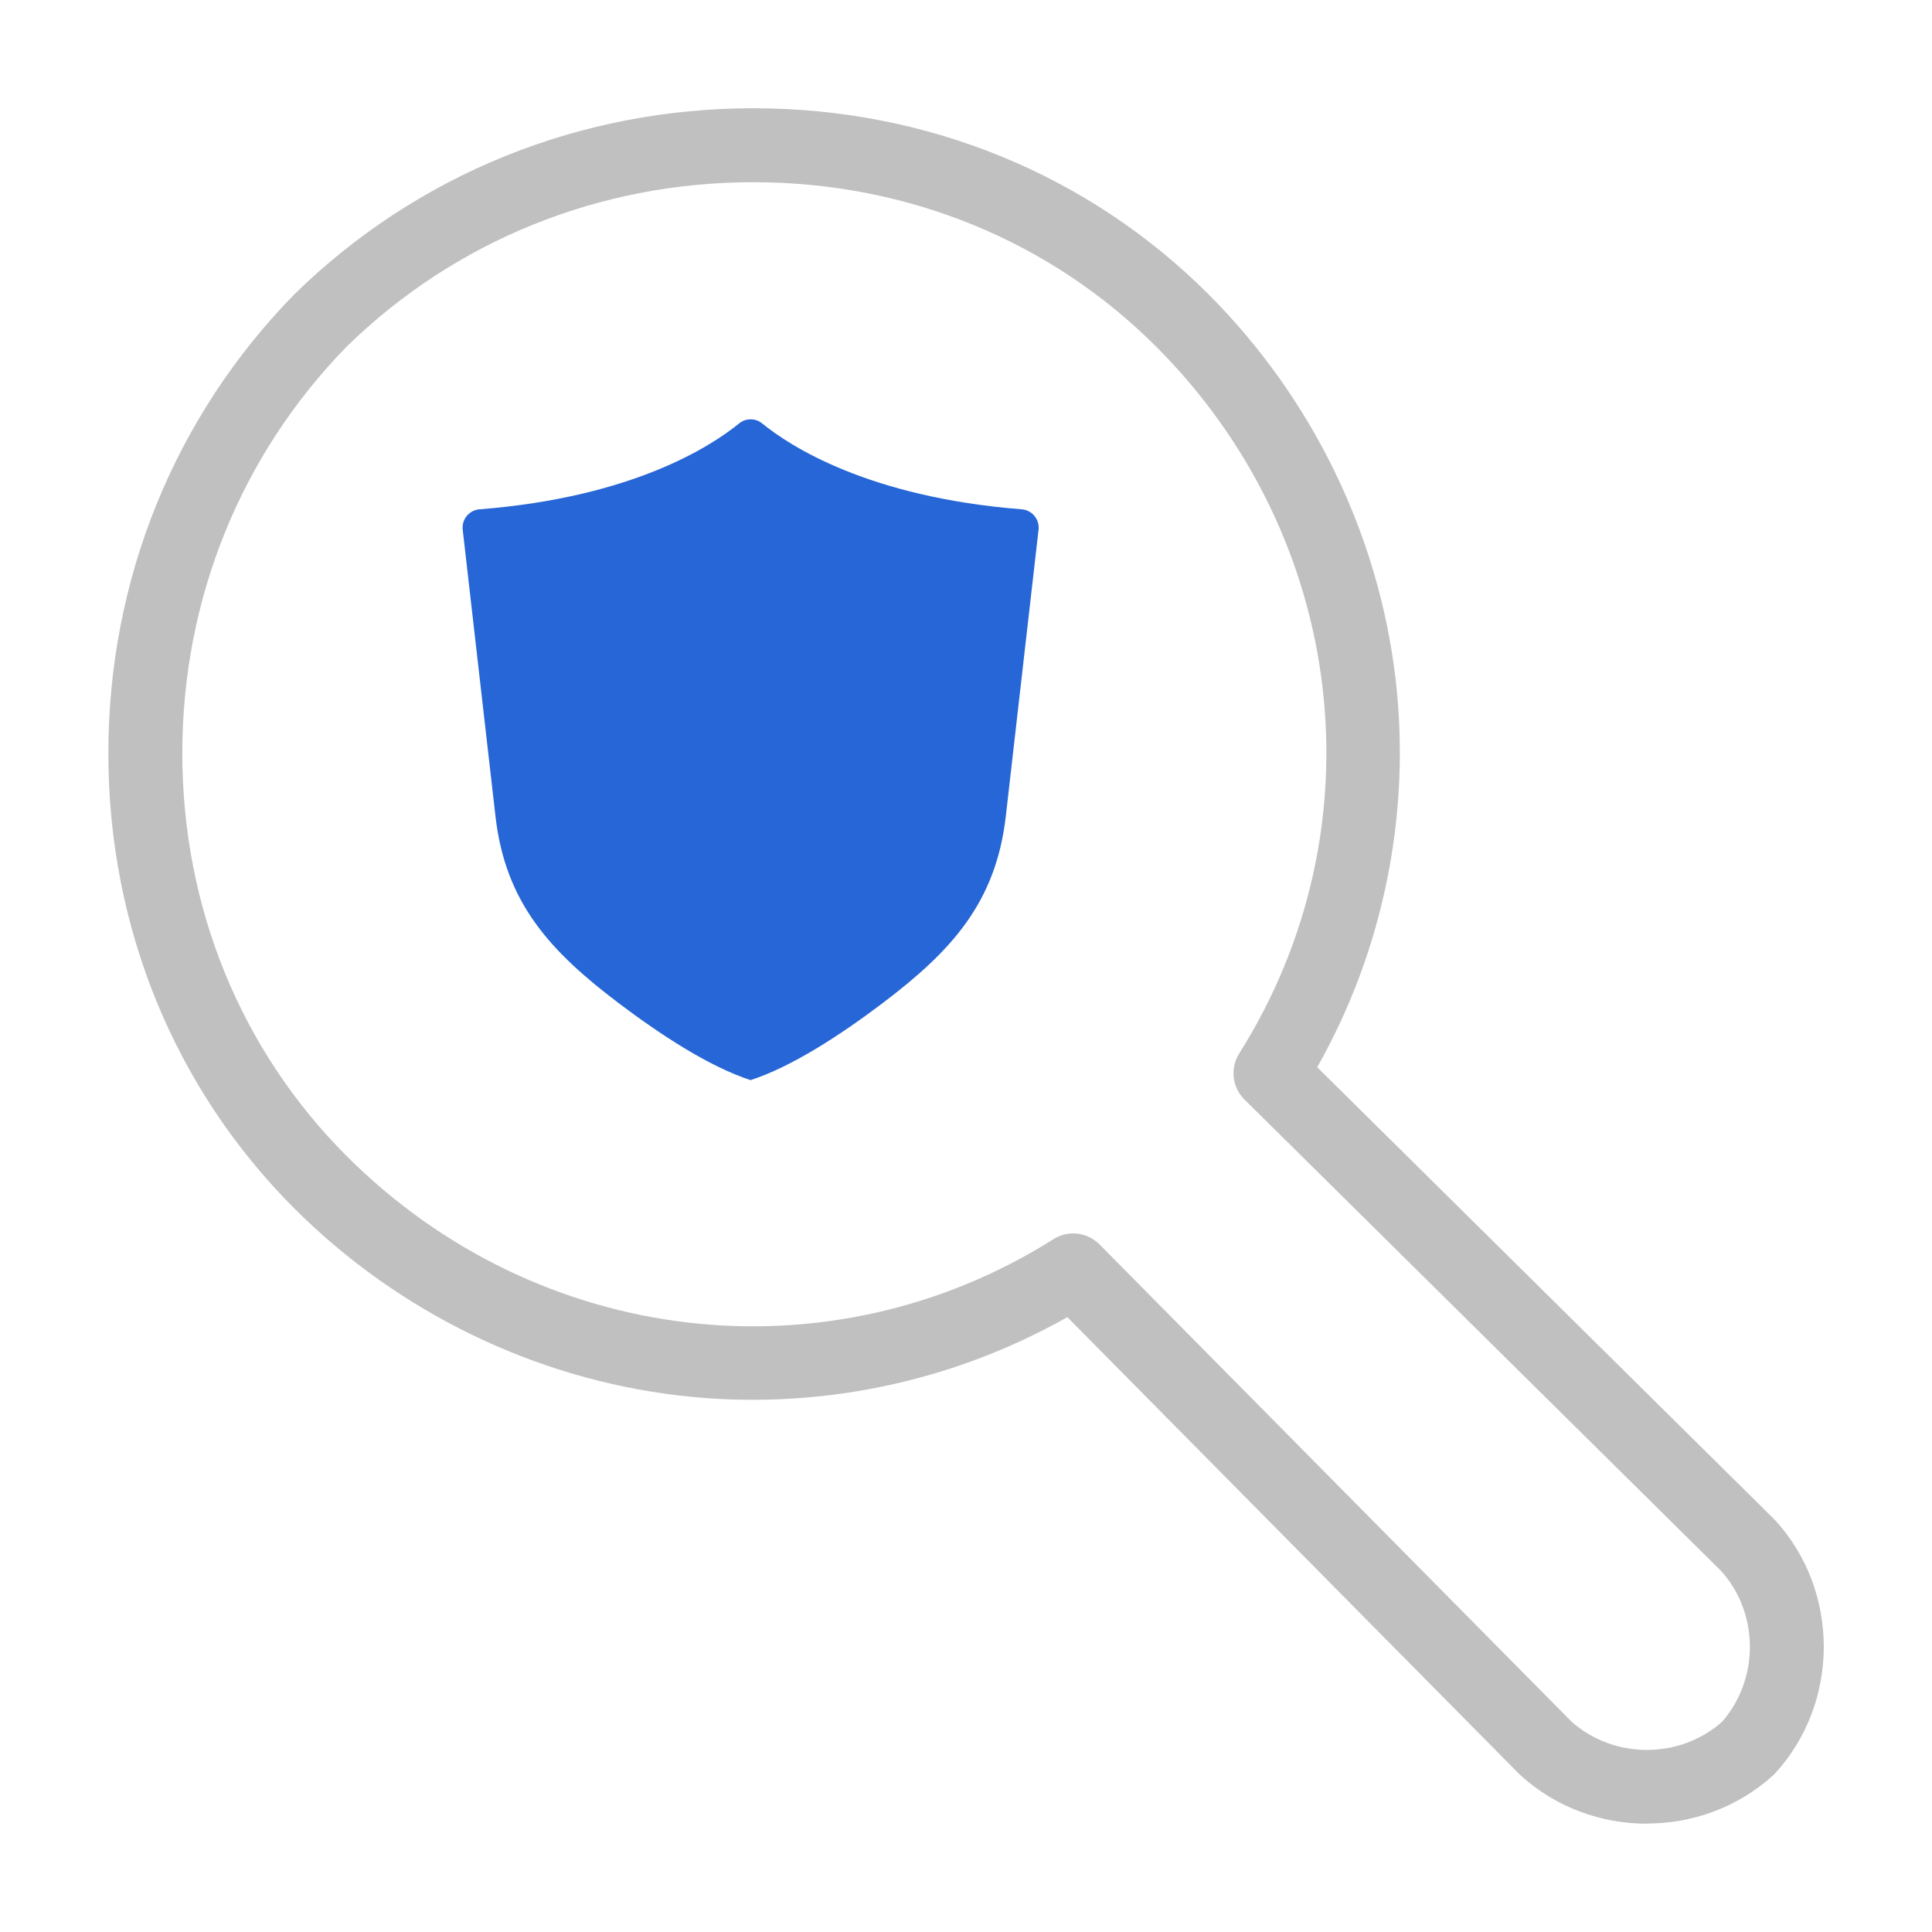
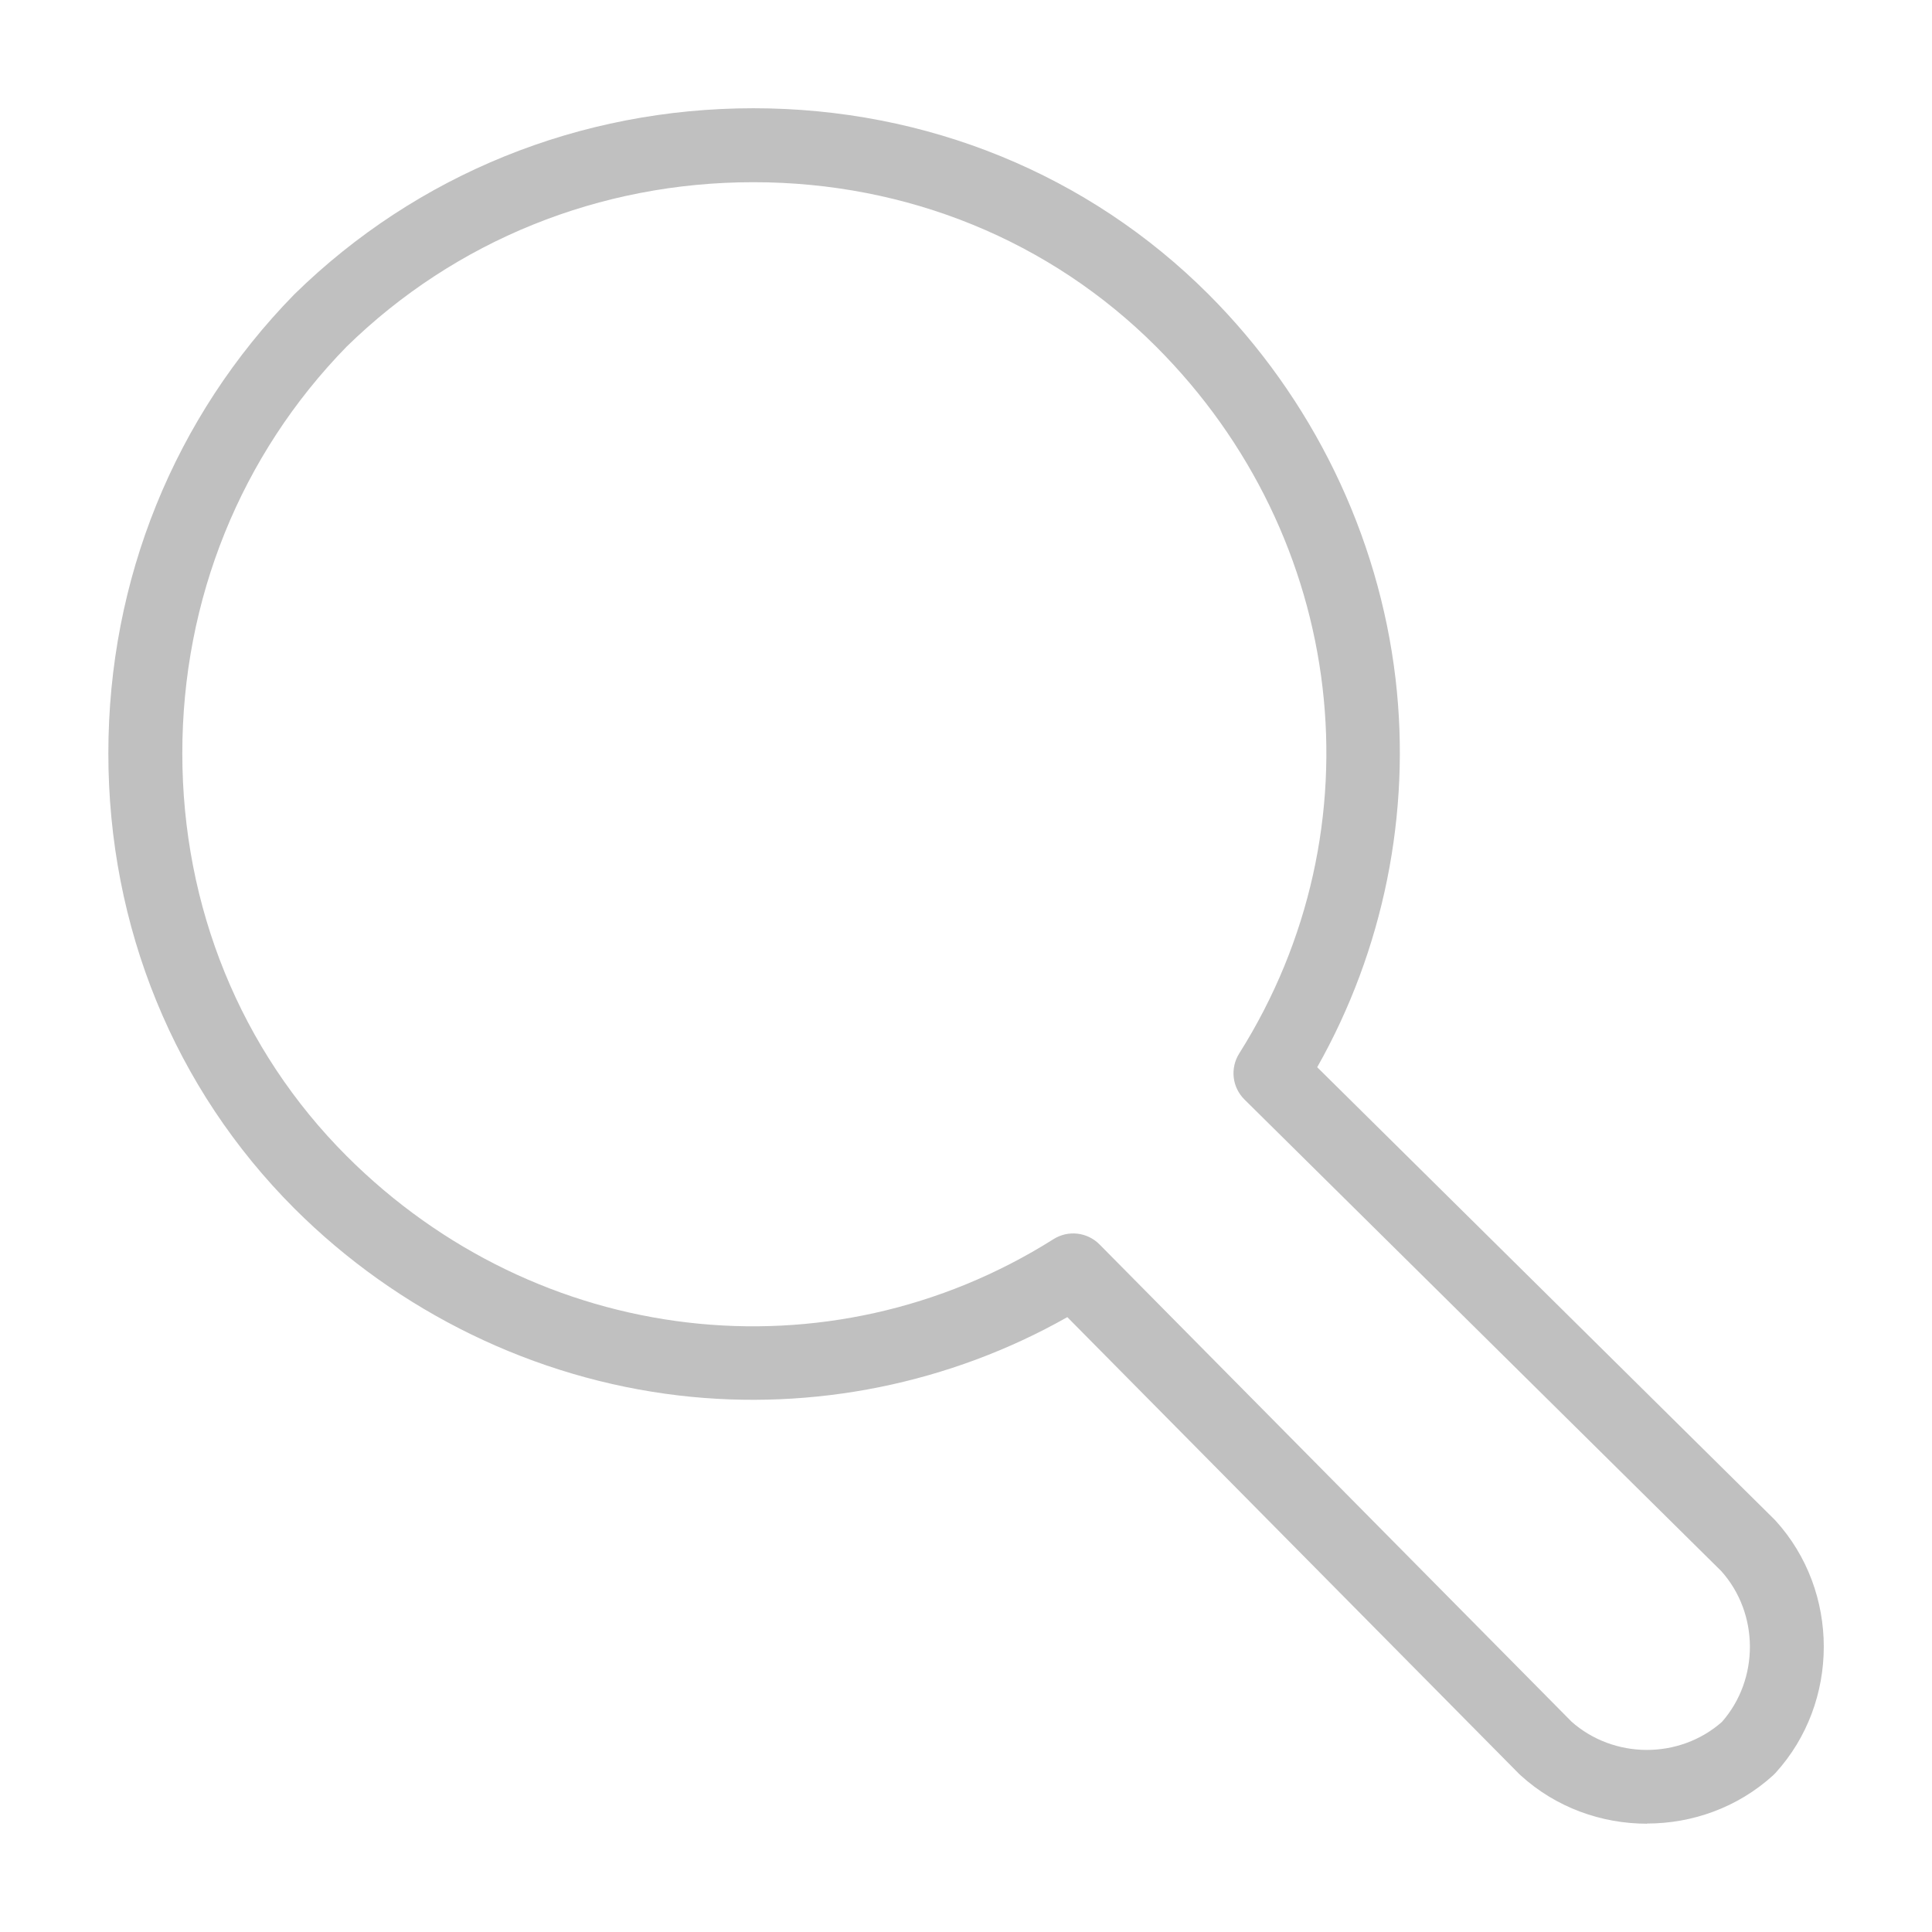
<svg xmlns="http://www.w3.org/2000/svg" id="Layer_1" viewBox="0 0 360 360">
  <defs>
    <style>.cls-1{fill:silver;}.cls-2{fill:#2666d6;}</style>
  </defs>
  <path class="cls-1" d="m306.88,339.82c-8.45,0-16.91-2.99-23.5-8.98-.09-.08-.18-.17-.27-.25l-84.23-85.16c-21.84,12.36-47.33,17.54-72.37,14.6-26.88-3.15-52.33-15.53-71.67-34.86-22.35-22.36-34.66-52.48-34.65-84.81,0-32.3,12.29-62.65,34.61-85.47l.11-.11c22.81-22.32,53.17-34.61,85.47-34.61s62.44,12.31,84.8,34.66c19.33,19.33,31.71,44.78,34.86,71.66,2.93,25.04-2.24,50.53-14.6,72.37l85.16,84.23c.09.09.17.17.25.26,11.98,13.17,11.98,33.82,0,47-.15.16-.3.32-.46.46-6.59,5.99-15.04,8.98-23.5,8.98Zm-14.11-19.07c7.91,7.06,20.14,7.1,28.08.11,6.99-7.95,6.96-20.19-.1-28.09l-88.86-87.89c-2.3-2.27-2.71-5.84-.98-8.58,26.46-41.98,20.09-96.14-15.49-131.72-19.75-19.75-46.4-30.63-75.05-30.63s-55.56,10.88-75.77,30.63c-19.75,20.22-30.63,47.13-30.63,75.77,0,28.65,10.87,55.3,30.62,75.06,35.58,35.58,89.75,41.95,131.71,15.49,2.73-1.73,6.3-1.32,8.58.98l87.89,88.86Z" />
-   <path class="cls-2" d="m139.87,201.26c7.6-2.47,16.56-8.28,24.47-14.25,12.95-9.78,21.24-18.82,23.08-34.95l6.1-53.36c.22-1.93-1.21-3.65-3.15-3.8-28.61-2.25-43.24-11.83-48.35-16-1.25-1.02-3.05-1.02-4.3,0-5.11,4.17-19.74,13.76-48.35,16-1.94.15-3.37,1.87-3.15,3.8l6.1,53.36c1.84,16.13,10.12,25.16,23.08,34.95,7.91,5.97,16.87,11.78,24.47,14.26Z" />
</svg>